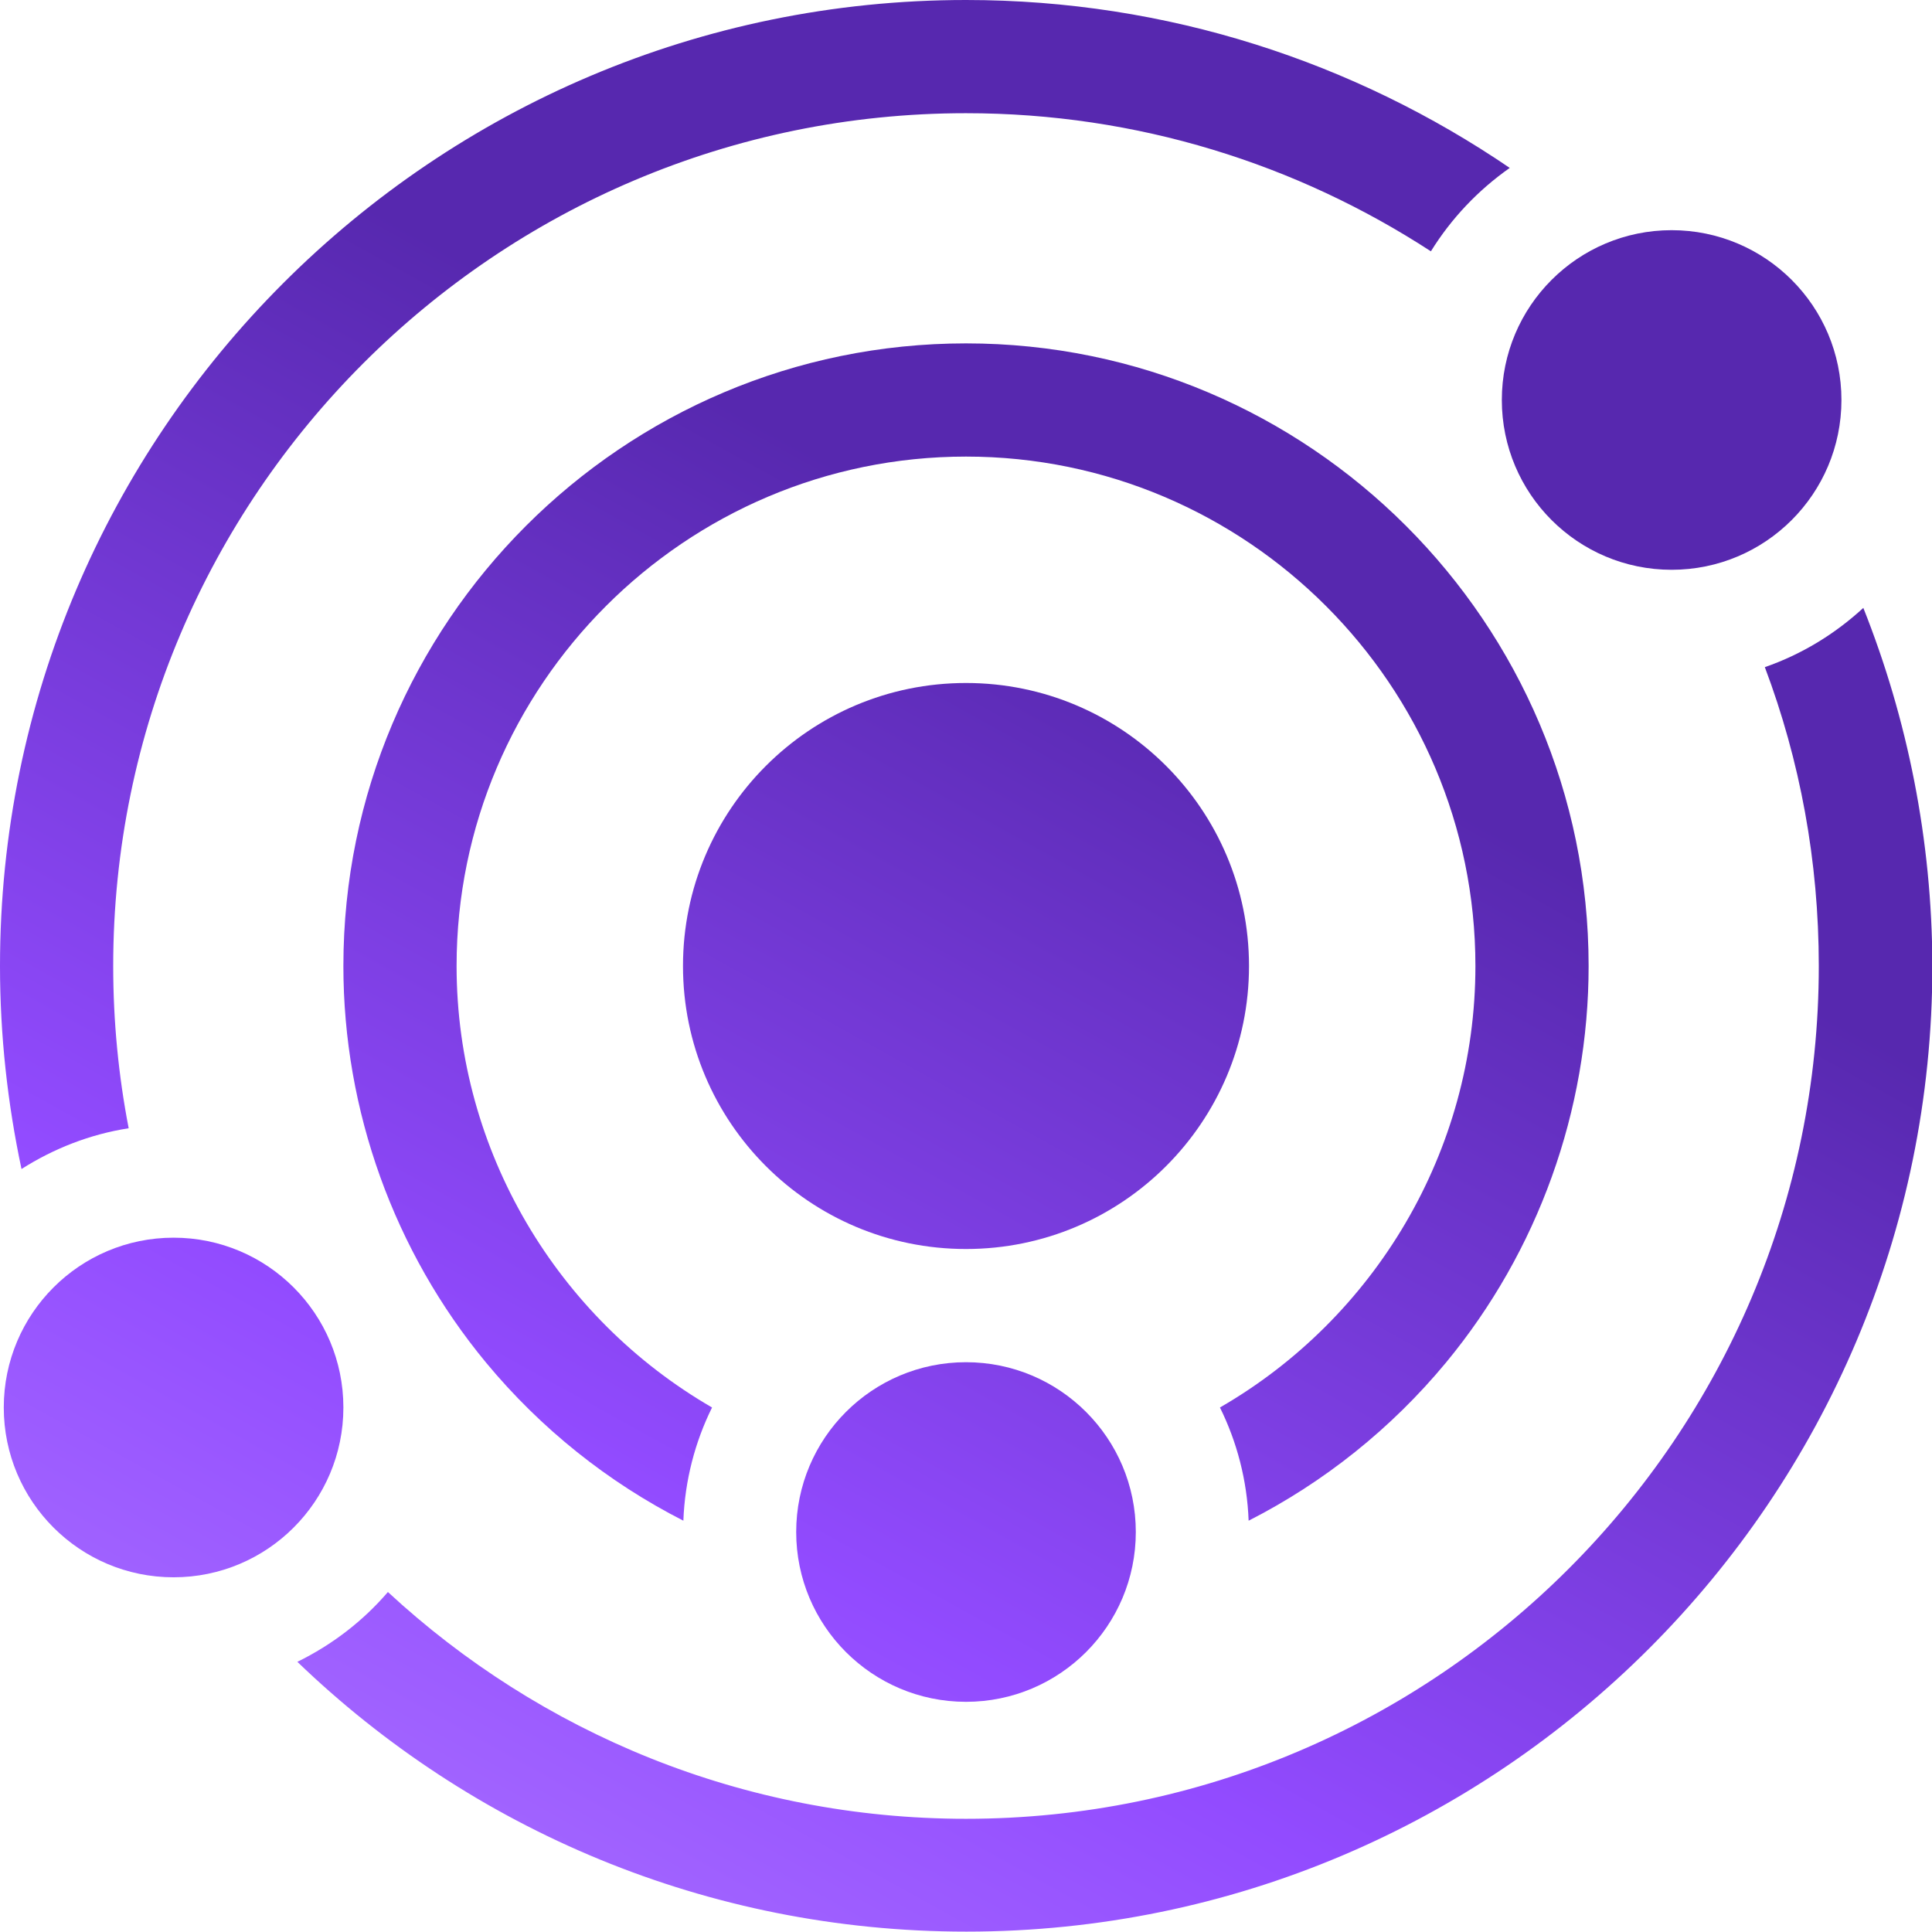
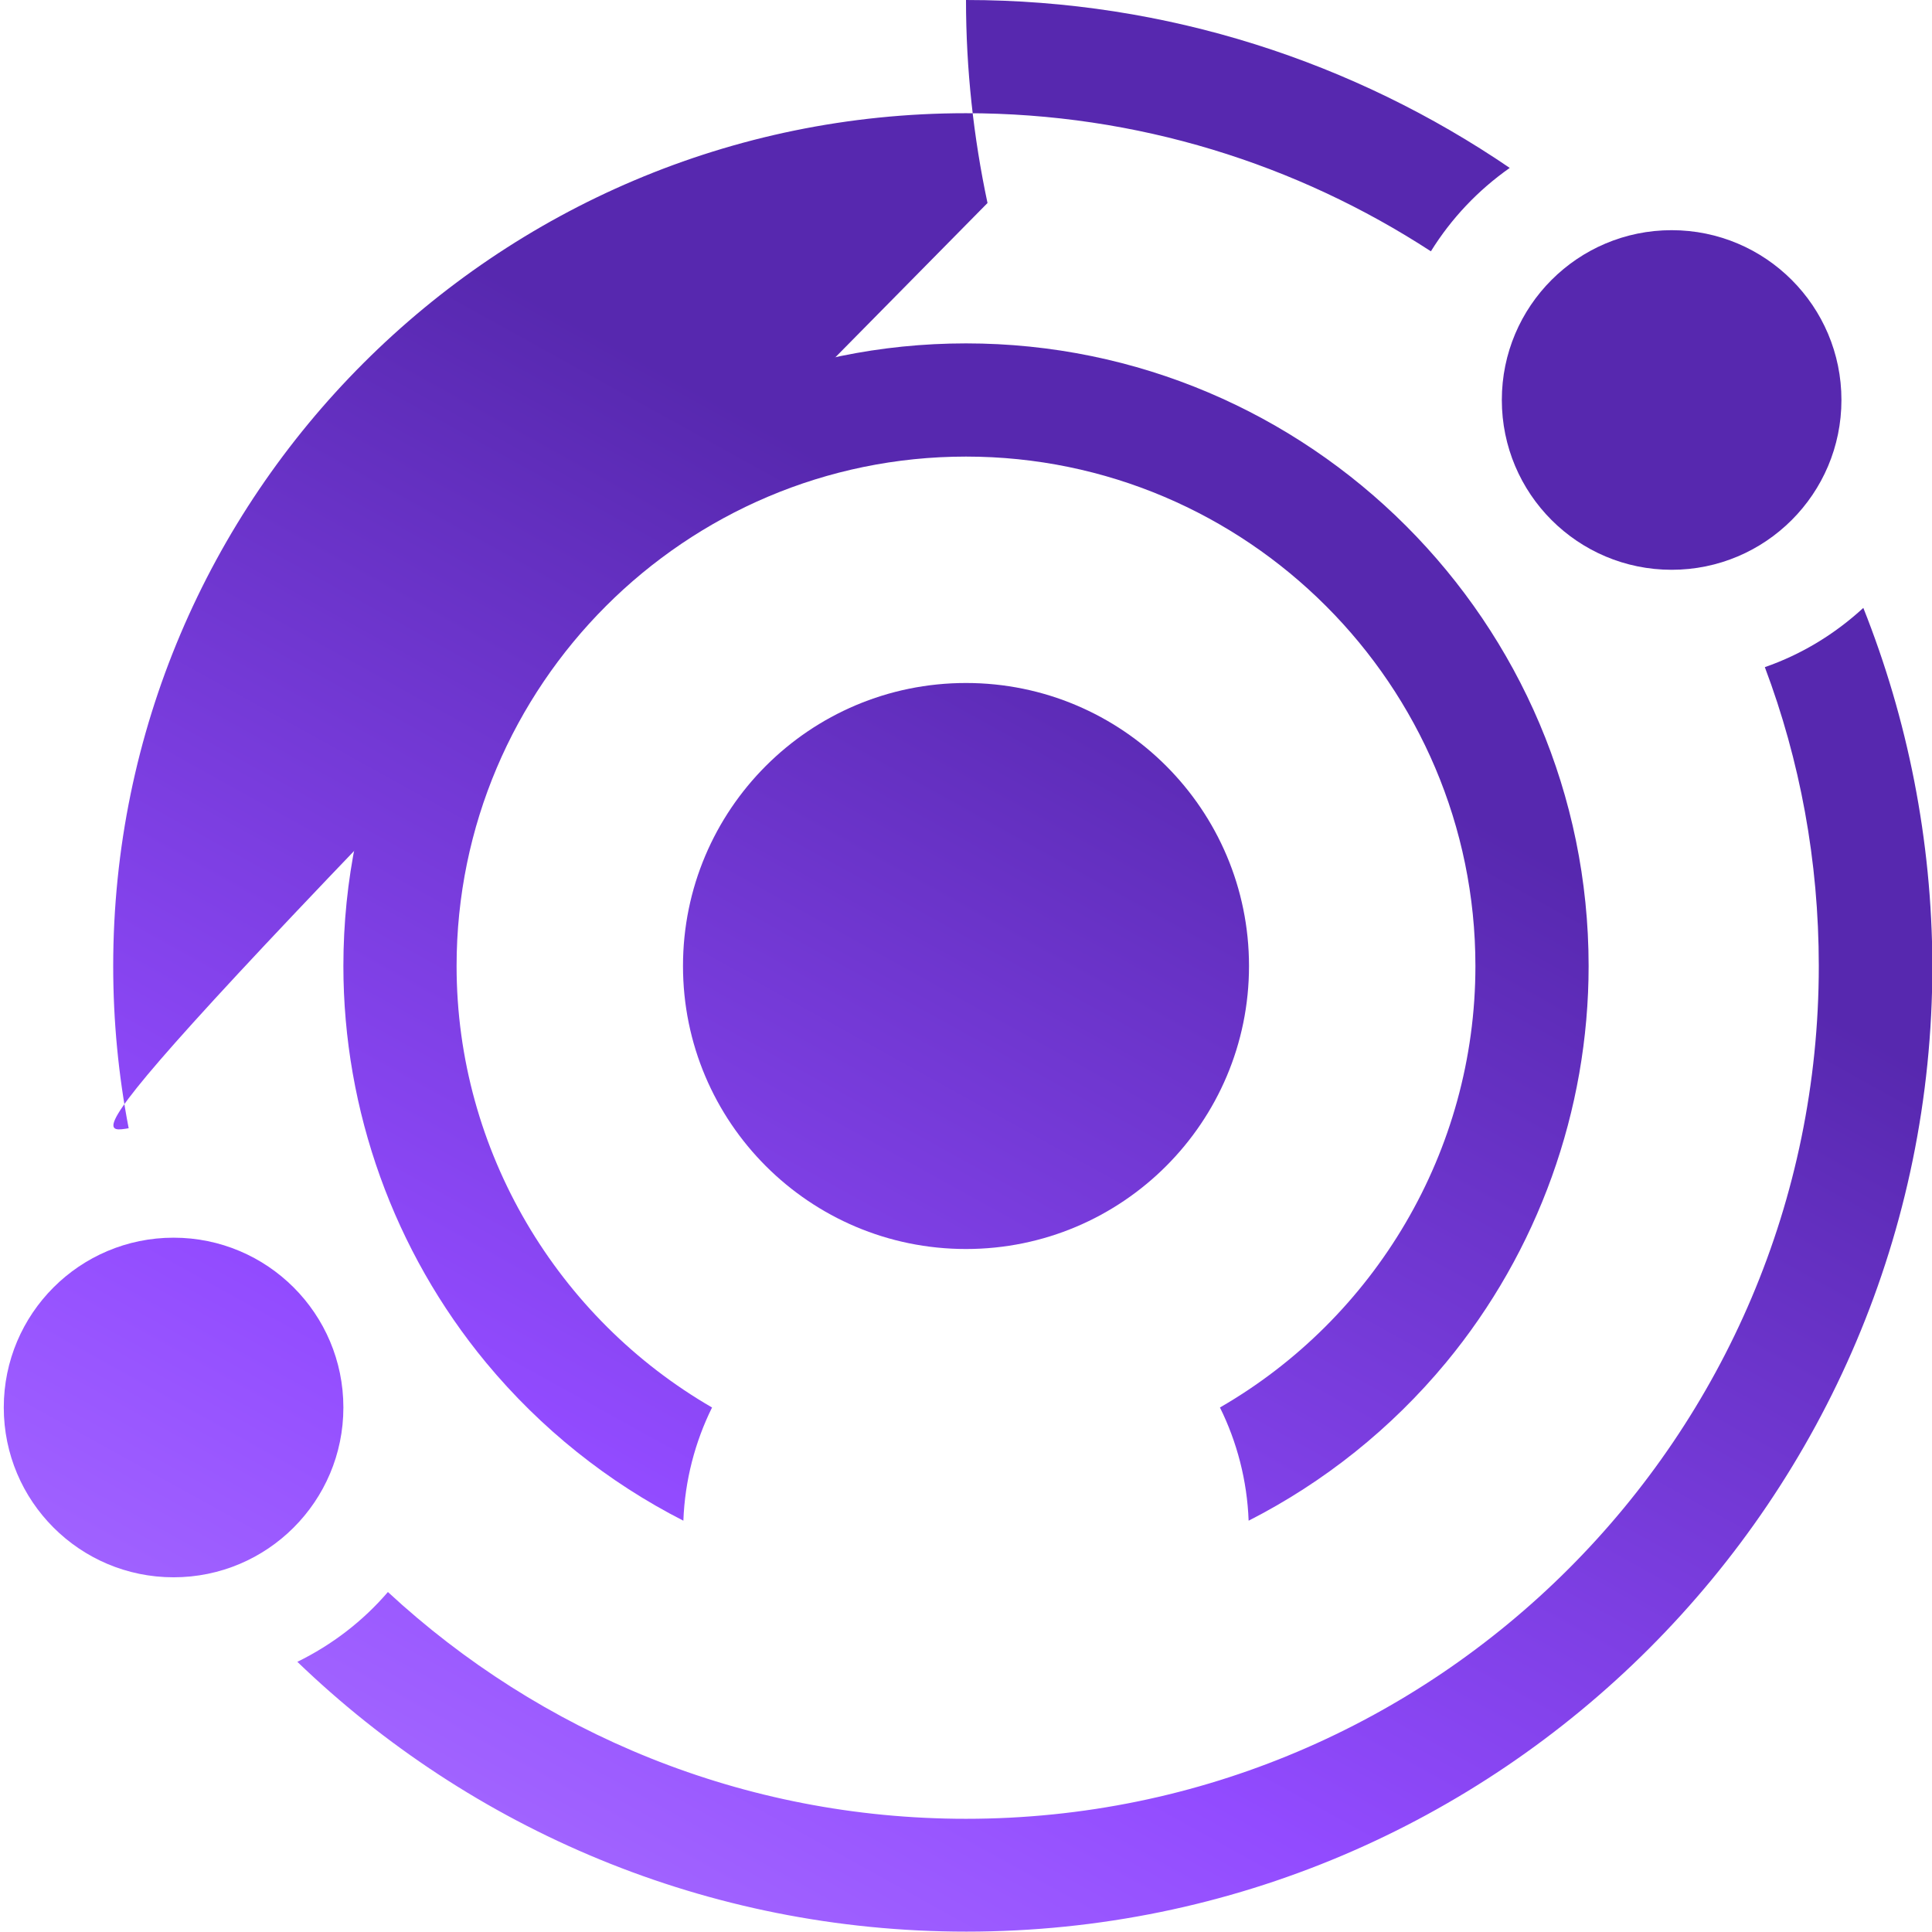
<svg xmlns="http://www.w3.org/2000/svg" version="1.0" id="Capa_1" x="0px" y="0px" viewBox="0 0 512 512" style="enable-background:new 0 0 512 512;" xml:space="preserve">
  <defs>
    <linearGradient id="targetGradient" gradientUnits="userSpaceOnUse" x1="0%" y1="0%" x2="100%" y2="100%" gradientTransform="rotate(74)">
      <stop offset="0%" stop-color="#5728af" />
      <stop offset="36%" stop-color="#924bff" />
      <stop offset="60%" stop-color="#ad77ff" />
      <stop offset="100%" stop-color="#592ab2" />
    </linearGradient>
  </defs>
  <g fill="url(#targetGradient)">
    <circle cx="256" cy="256" r="75" />
    <circle cx="443" cy="106" r="45" />
-     <path d="M34.1,299C31.4,285,30,270.7,30,256C30,131.4,131.4,30,256,30c45.4,0,87.7,13.5,123.2,36.6c5.4-8.7,12.5-16.2,20.9-22.1   C359,16.5,309.4,0,256,0C114.8,0,0,114.8,0,256c0,18.4,2,36.4,5.7,53.8C14.2,304.4,23.8,300.6,34.1,299z" />
+     <path d="M34.1,299C31.4,285,30,270.7,30,256C30,131.4,131.4,30,256,30c45.4,0,87.7,13.5,123.2,36.6c5.4-8.7,12.5-16.2,20.9-22.1   C359,16.5,309.4,0,256,0c0,18.4,2,36.4,5.7,53.8C14.2,304.4,23.8,300.6,34.1,299z" />
    <path d="M493.8,161.1c-7.5,6.9-16.3,12.3-26.1,15.7c9.3,24.7,14.3,51.3,14.3,79.2c0,124.6-101.4,226-226,226   c-59.1,0-112.9-22.8-153.2-60.1c-6.6,7.7-14.8,14-24,18.5c46,44.3,108.5,71.5,177.3,71.5c141.2,0,256-114.8,256-256   C512,222.5,505.5,190.5,493.8,161.1L493.8,161.1z" />
    <circle cx="46" cy="373" r="45" />
    <path d="M383.2,361.1C407.6,331.6,421,294.3,421,256c0-91-74-165-165-165S91,165,91,256c0,38.3,13.4,75.6,37.8,105.1   c14.5,17.5,32.3,31.7,52.3,41.9c0.4-10.7,3.1-20.9,7.6-30c-40.8-23.6-67.7-67.8-67.7-117c0-74.4,60.6-135,135-135s135,60.6,135,135   c0,49.2-26.8,93.4-67.7,117c4.5,9.1,7.2,19.3,7.6,30C350.9,392.8,368.7,378.6,383.2,361.1L383.2,361.1z" />
-     <circle cx="256" cy="406" r="45" />
  </g>
</svg>